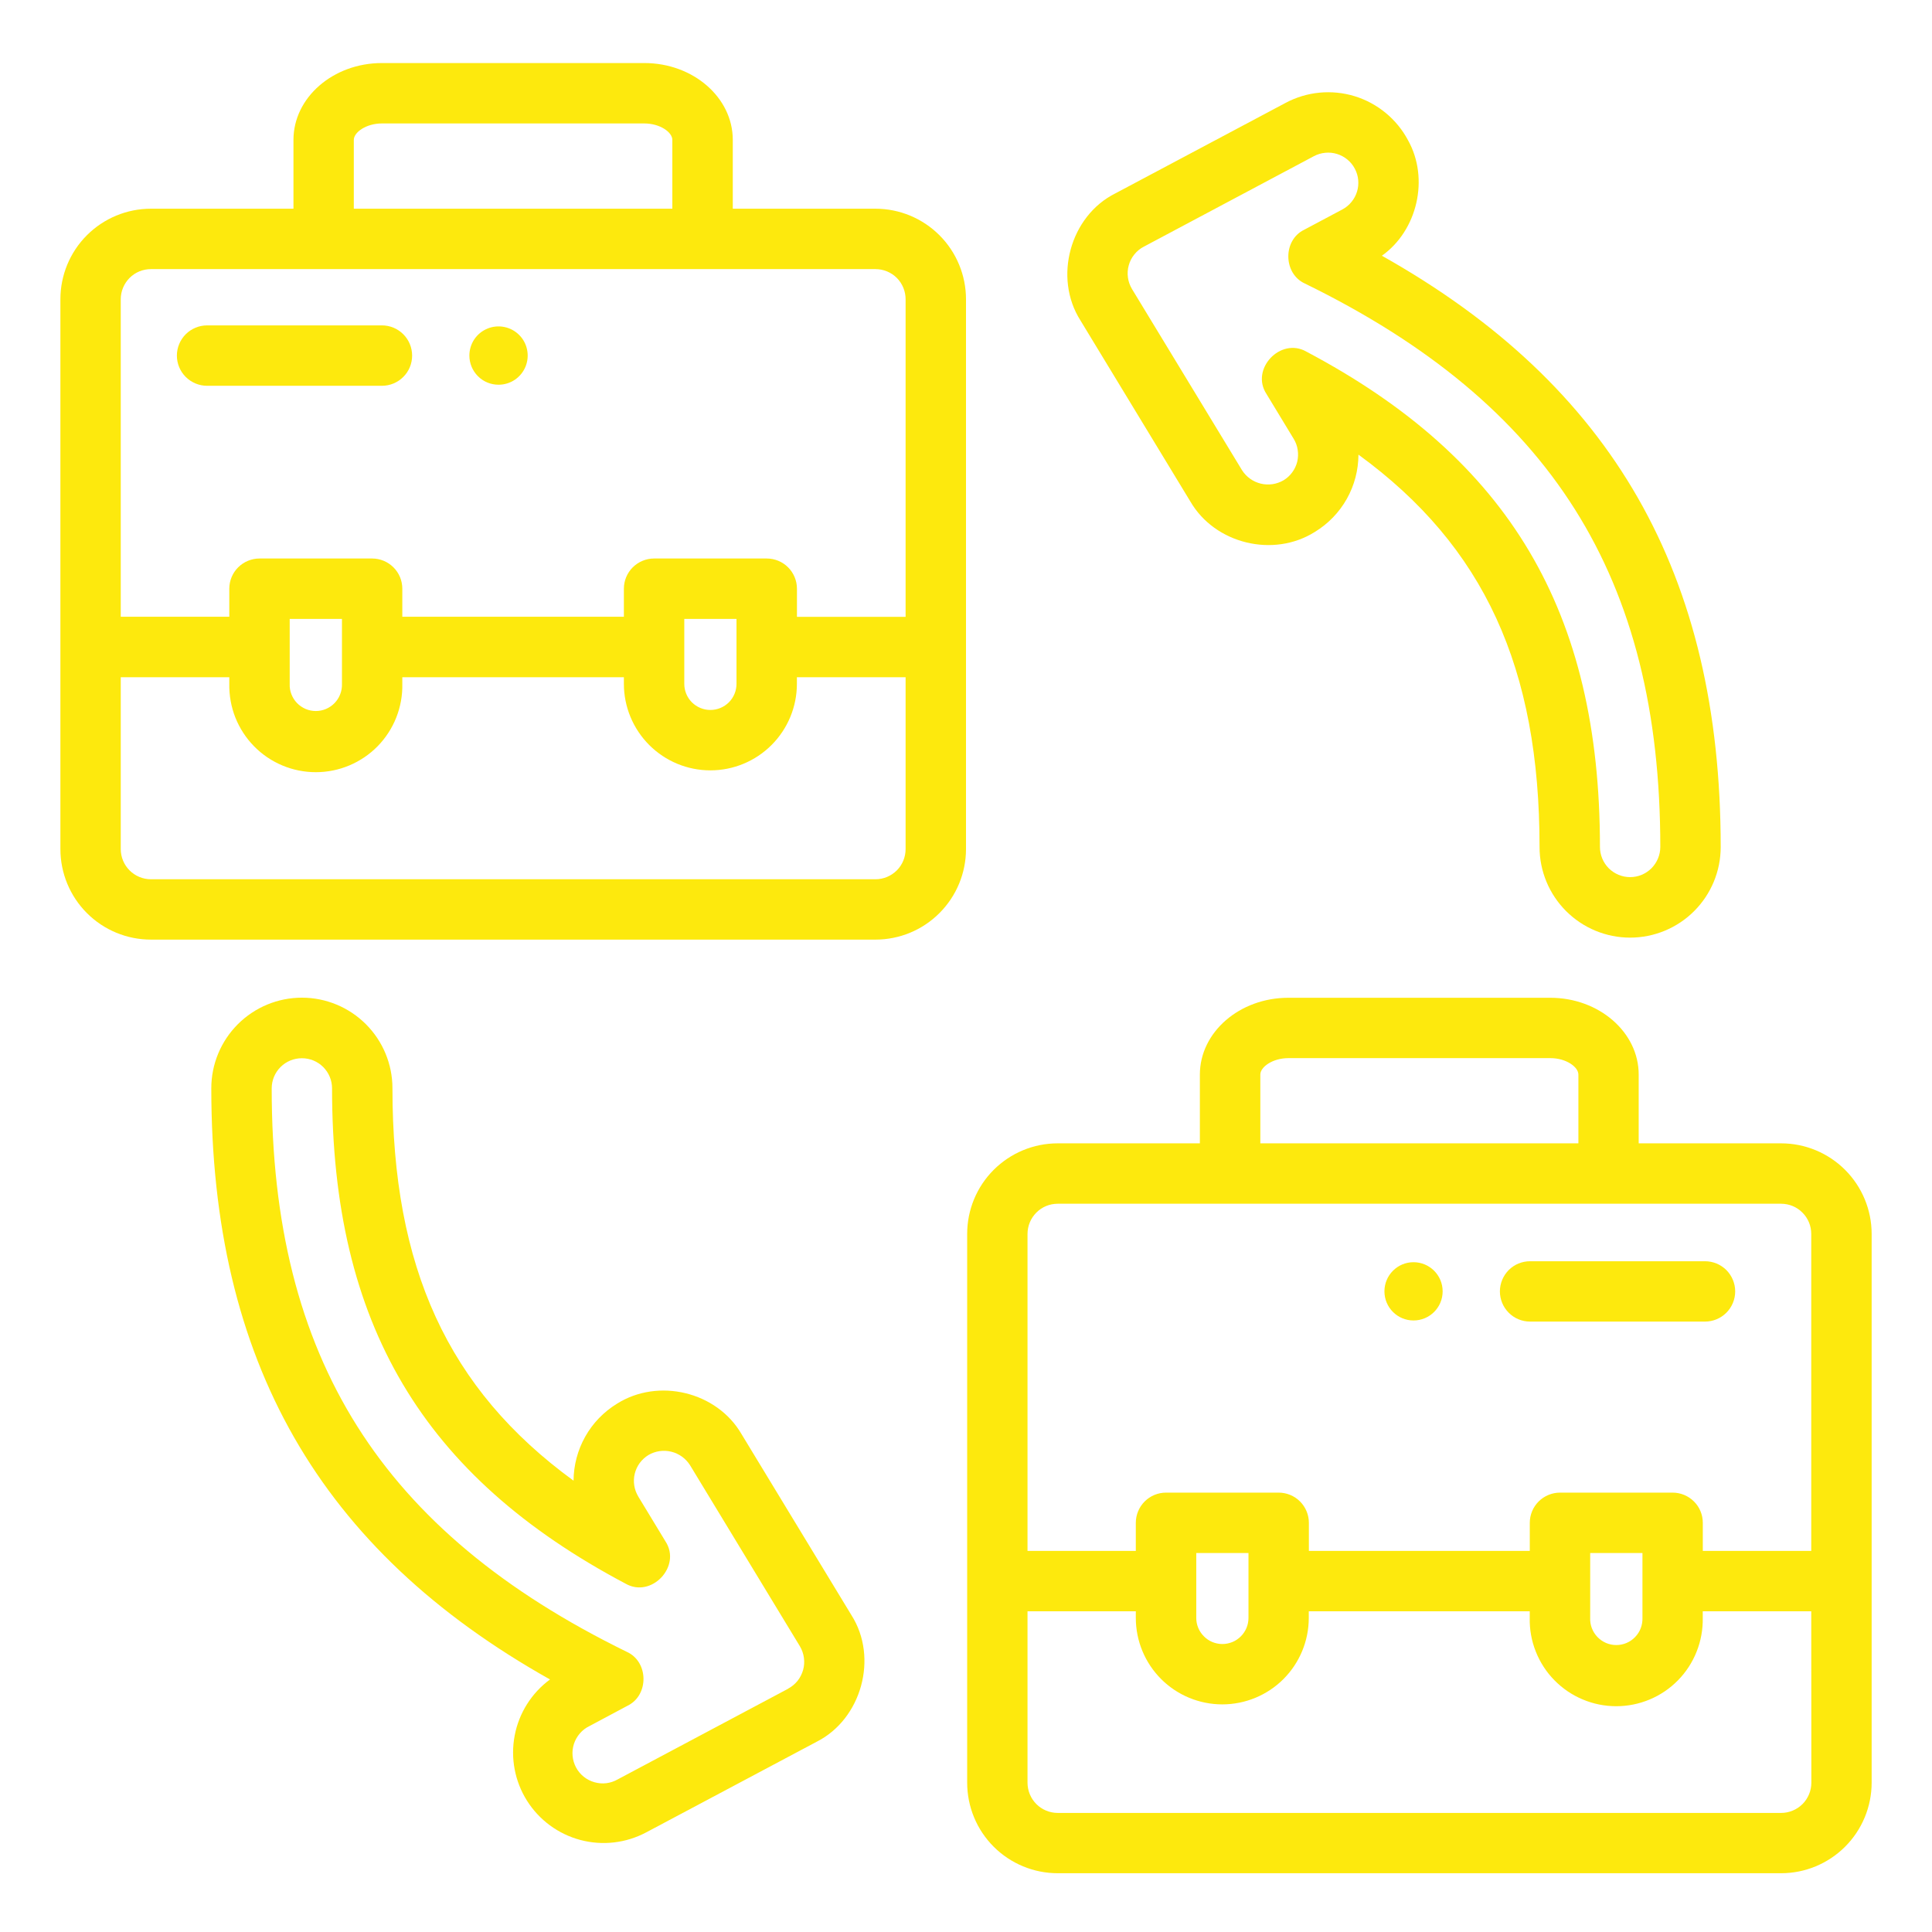
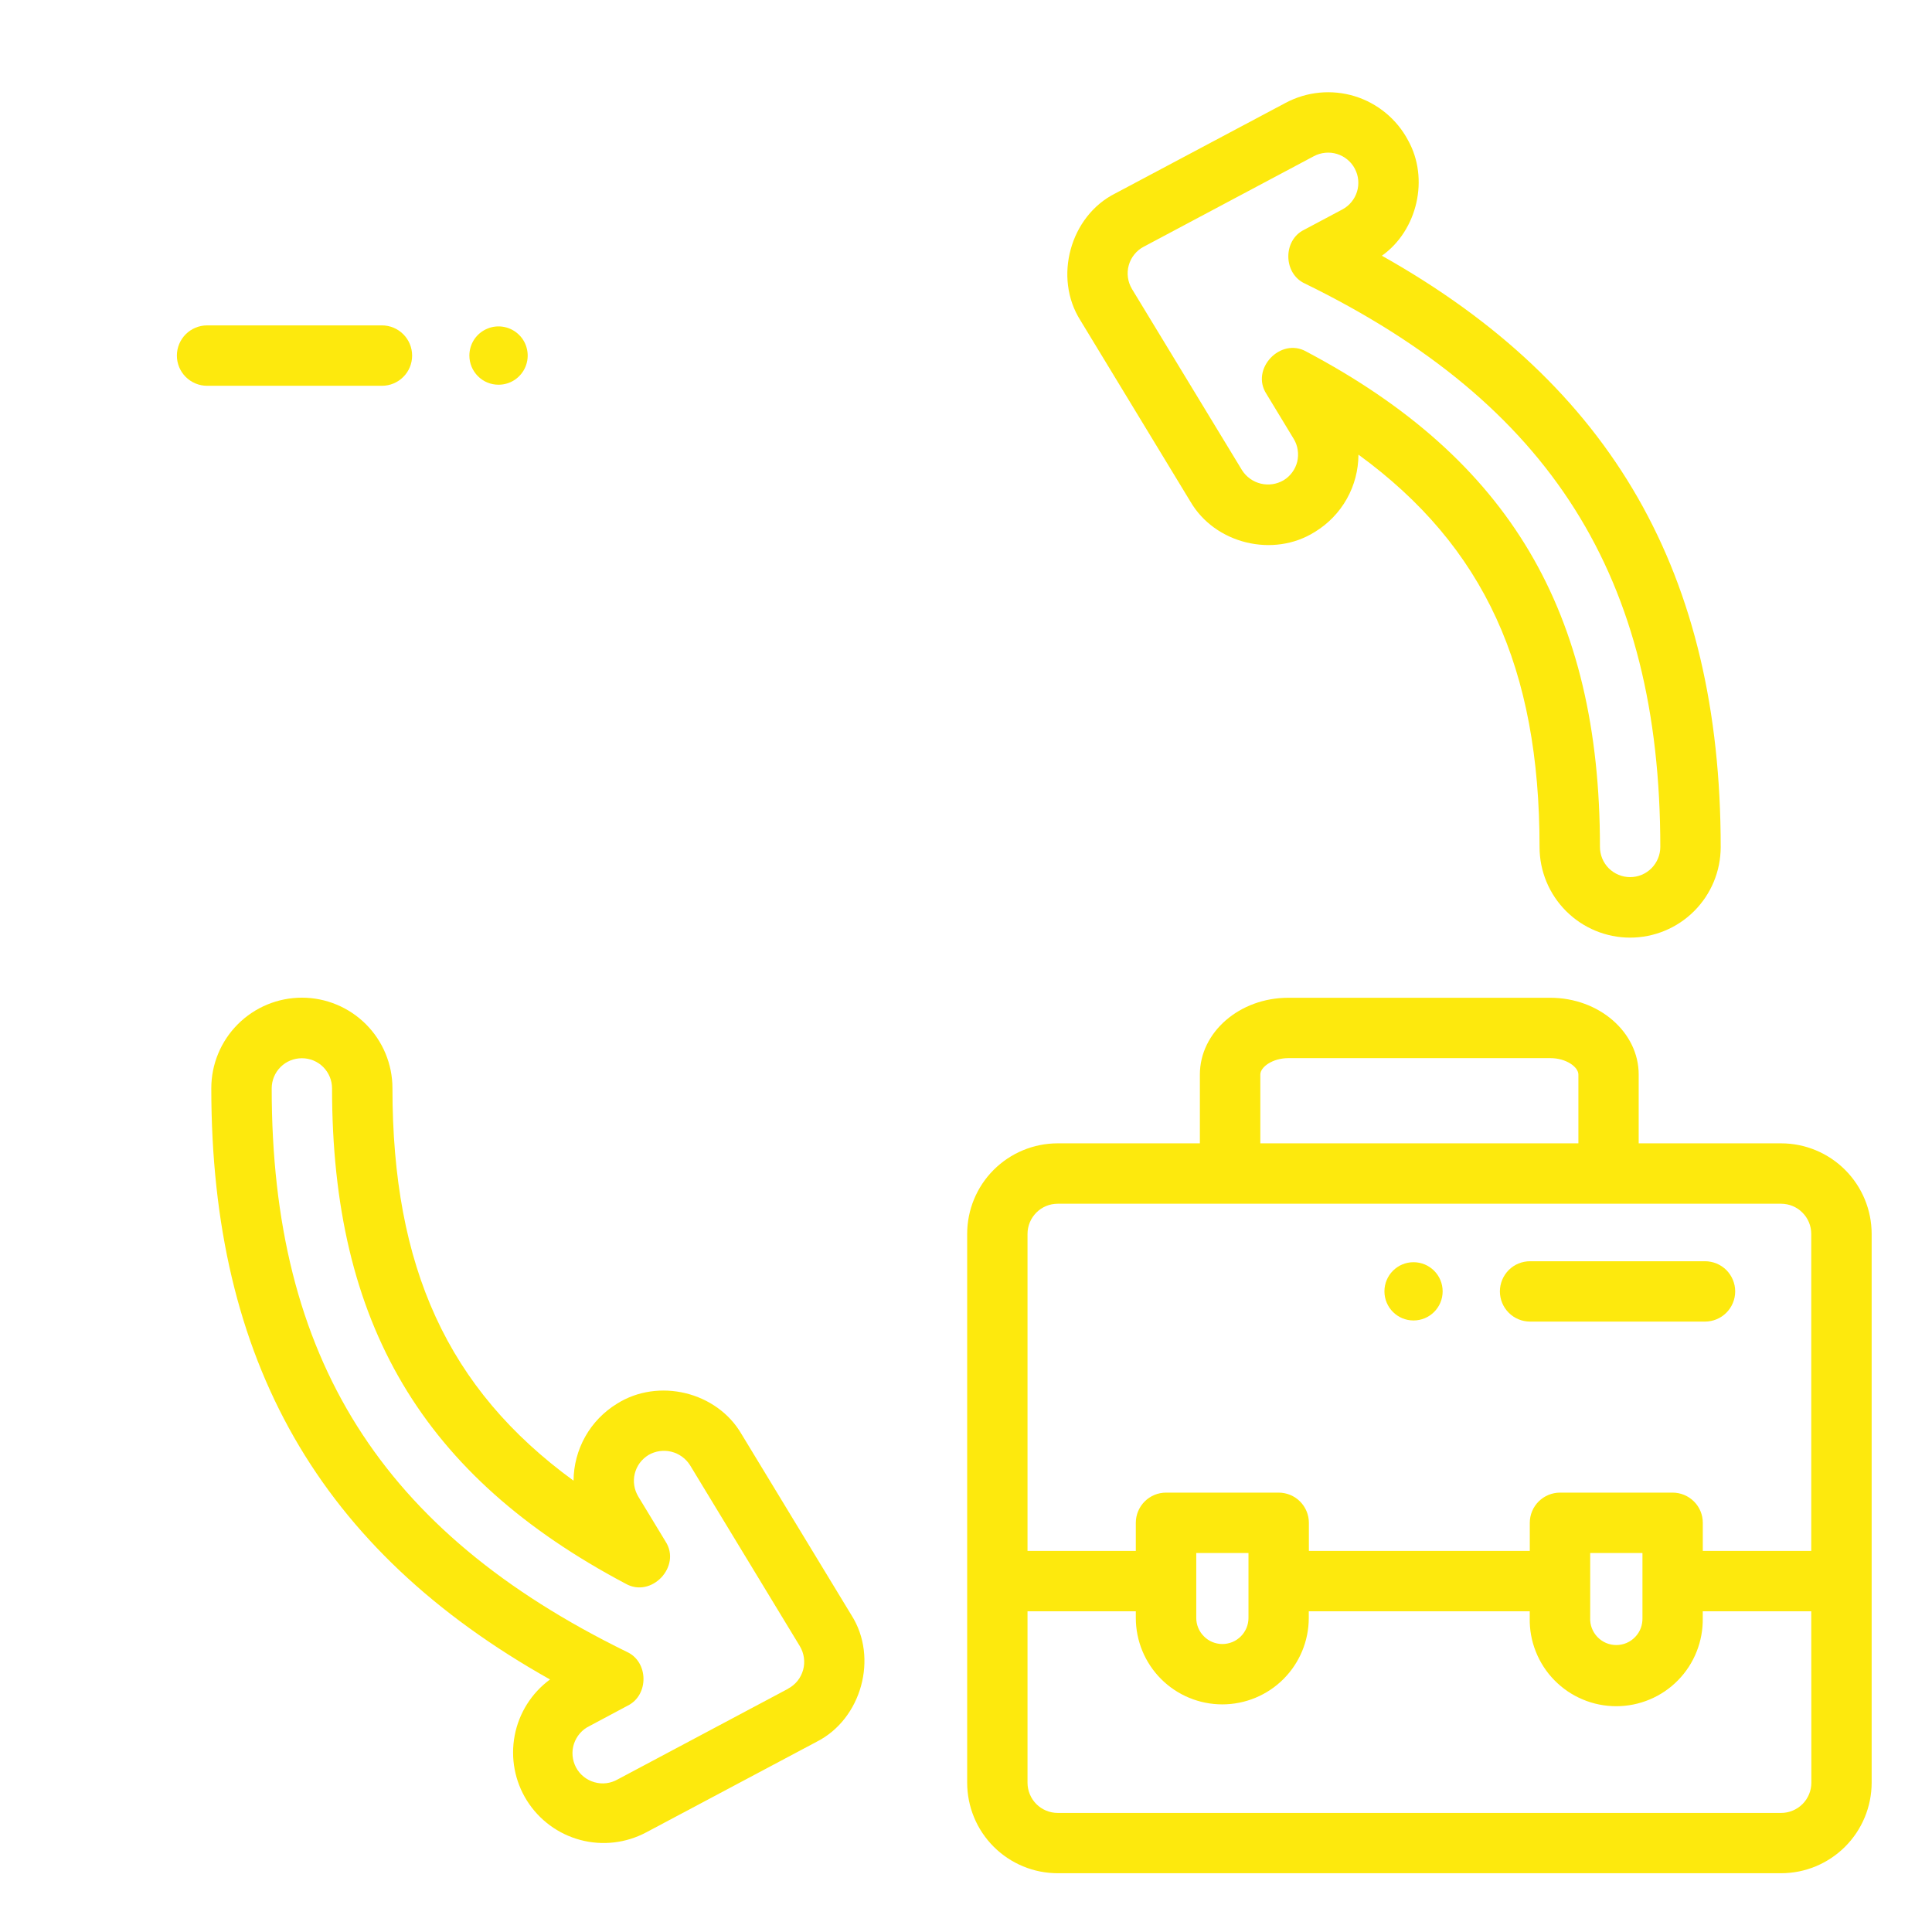
<svg xmlns="http://www.w3.org/2000/svg" width="38" height="38" viewBox="0 0 38 38" fill="none">
  <g id="Outline">
    <g id="Outline_2">
-       <path id="Vector" d="M2.969 18.481H17.219C17.691 18.481 18.144 18.294 18.478 17.959C18.812 17.625 19 17.172 19 16.7V5.886C19 5.414 18.812 4.961 18.478 4.627C18.144 4.293 17.691 4.105 17.219 4.105H14.413V2.751C14.413 1.918 13.633 1.24 12.673 1.24H7.512C6.553 1.24 5.772 1.918 5.772 2.751V4.105H2.969C2.496 4.105 2.043 4.293 1.709 4.627C1.375 4.961 1.188 5.414 1.188 5.886V16.7C1.188 17.172 1.375 17.625 1.709 17.959C2.043 18.294 2.496 18.481 2.969 18.481ZM17.812 16.7C17.812 16.858 17.75 17.009 17.639 17.12C17.527 17.231 17.376 17.294 17.219 17.294H2.969C2.811 17.294 2.66 17.231 2.549 17.12C2.438 17.009 2.375 16.858 2.375 16.7V13.32H4.51V13.451C4.506 13.677 4.546 13.902 4.629 14.113C4.713 14.323 4.837 14.515 4.996 14.677C5.154 14.839 5.343 14.967 5.552 15.055C5.761 15.143 5.985 15.188 6.212 15.188C6.438 15.188 6.662 15.143 6.871 15.055C7.08 14.967 7.269 14.839 7.428 14.677C7.586 14.515 7.711 14.323 7.794 14.113C7.877 13.902 7.918 13.677 7.913 13.451V13.32H12.271V13.451C12.271 13.902 12.451 14.335 12.77 14.654C13.089 14.973 13.521 15.152 13.972 15.152C14.424 15.152 14.856 14.973 15.175 14.654C15.494 14.335 15.674 13.902 15.674 13.451V13.32H17.812V16.7ZM6.726 13.451C6.728 13.52 6.717 13.589 6.692 13.653C6.668 13.718 6.63 13.777 6.582 13.827C6.534 13.877 6.477 13.916 6.413 13.944C6.349 13.971 6.281 13.985 6.212 13.985C6.143 13.985 6.074 13.971 6.01 13.944C5.947 13.916 5.889 13.877 5.841 13.827C5.793 13.777 5.756 13.718 5.731 13.653C5.706 13.589 5.695 13.52 5.698 13.451V12.173H6.726V13.451ZM14.486 13.451C14.486 13.587 14.432 13.718 14.336 13.814C14.239 13.91 14.109 13.964 13.972 13.964C13.836 13.964 13.706 13.91 13.609 13.814C13.513 13.718 13.459 13.587 13.459 13.451V12.173H14.486V13.451ZM6.959 2.751C6.959 2.603 7.201 2.428 7.512 2.428H12.671C12.983 2.428 13.224 2.601 13.224 2.751V4.105H6.959V2.751ZM2.375 5.886C2.375 5.729 2.438 5.578 2.549 5.466C2.66 5.355 2.811 5.293 2.969 5.293H17.219C17.376 5.293 17.527 5.355 17.639 5.466C17.75 5.578 17.812 5.729 17.812 5.886V12.133H15.675V11.579C15.675 11.421 15.612 11.27 15.501 11.159C15.39 11.048 15.239 10.985 15.081 10.985H12.865C12.708 10.985 12.557 11.048 12.445 11.159C12.334 11.27 12.271 11.421 12.271 11.579V12.131H7.913V11.579C7.913 11.421 7.851 11.27 7.739 11.159C7.628 11.048 7.477 10.985 7.319 10.985H5.104C4.947 10.985 4.796 11.048 4.684 11.159C4.573 11.27 4.51 11.421 4.51 11.579V12.131H2.375V5.886Z" fill="#FDE90D" />
      <path id="Vector_2" d="M8.106 6.994C8.106 6.837 8.044 6.686 7.932 6.574C7.821 6.463 7.67 6.4 7.513 6.4H4.073C3.916 6.4 3.765 6.463 3.653 6.574C3.542 6.686 3.479 6.837 3.479 6.994C3.479 7.152 3.542 7.303 3.653 7.414C3.765 7.525 3.916 7.588 4.073 7.588H7.513C7.67 7.588 7.821 7.525 7.932 7.414C8.044 7.303 8.106 7.152 8.106 6.994Z" fill="#FDE90D" />
      <path id="Vector_3" d="M9.805 7.567C9.918 7.567 10.03 7.534 10.124 7.471C10.218 7.408 10.292 7.318 10.335 7.214C10.379 7.109 10.39 6.993 10.368 6.882C10.346 6.771 10.292 6.668 10.211 6.588C10.131 6.508 10.029 6.453 9.917 6.431C9.806 6.409 9.691 6.42 9.586 6.464C9.481 6.507 9.391 6.581 9.328 6.675C9.265 6.77 9.232 6.881 9.232 6.994C9.232 7.146 9.293 7.292 9.4 7.399C9.507 7.507 9.653 7.567 9.805 7.567Z" fill="#FDE90D" />
      <path id="Vector_4" d="M35.031 22.488H32.231V21.135C32.231 20.303 31.451 19.625 30.492 19.625H25.339C24.38 19.625 23.6 20.303 23.6 21.135V22.488H20.804C20.331 22.488 19.878 22.676 19.544 23.01C19.21 23.344 19.023 23.797 19.023 24.27V35.062C19.023 35.535 19.21 35.988 19.544 36.322C19.878 36.656 20.331 36.844 20.804 36.844H35.031C35.504 36.844 35.957 36.656 36.291 36.322C36.625 35.988 36.813 35.535 36.813 35.062V24.27C36.813 23.797 36.625 23.344 36.291 23.01C35.957 22.676 35.504 22.488 35.031 22.488ZM24.789 21.135C24.789 20.987 25.03 20.812 25.341 20.812H30.494C30.804 20.812 31.045 20.986 31.045 21.135V22.488H24.789V21.135ZM20.21 24.27C20.21 24.112 20.273 23.961 20.384 23.85C20.495 23.738 20.646 23.676 20.804 23.676H35.031C35.189 23.676 35.34 23.738 35.451 23.85C35.563 23.961 35.625 24.112 35.625 24.27V30.504H33.492V29.952C33.492 29.794 33.43 29.643 33.318 29.532C33.207 29.421 33.056 29.358 32.898 29.358H30.683C30.526 29.358 30.375 29.421 30.263 29.532C30.152 29.643 30.089 29.794 30.089 29.952V30.504H25.744V29.952C25.744 29.794 25.681 29.643 25.57 29.532C25.459 29.421 25.307 29.358 25.15 29.358H22.934C22.776 29.358 22.625 29.421 22.514 29.532C22.403 29.643 22.34 29.794 22.34 29.952V30.504H20.21V24.27ZM31.277 30.546H32.305V31.822C32.307 31.891 32.296 31.96 32.271 32.025C32.247 32.09 32.209 32.148 32.161 32.198C32.113 32.248 32.056 32.288 31.992 32.315C31.928 32.342 31.86 32.356 31.791 32.356C31.721 32.356 31.653 32.342 31.589 32.315C31.526 32.288 31.468 32.248 31.42 32.198C31.372 32.148 31.335 32.09 31.31 32.025C31.285 31.96 31.274 31.891 31.277 31.822V30.546ZM23.529 30.546H24.556V31.822C24.556 31.89 24.543 31.956 24.517 32.019C24.491 32.081 24.453 32.138 24.406 32.185C24.358 32.233 24.302 32.271 24.239 32.297C24.177 32.322 24.11 32.336 24.043 32.336C23.975 32.336 23.908 32.322 23.846 32.297C23.784 32.271 23.727 32.233 23.68 32.185C23.632 32.138 23.594 32.081 23.568 32.019C23.542 31.956 23.529 31.89 23.529 31.822V30.546ZM35.627 35.064C35.627 35.221 35.564 35.373 35.453 35.484C35.341 35.595 35.19 35.658 35.033 35.658H20.804C20.646 35.658 20.495 35.595 20.384 35.484C20.273 35.373 20.21 35.221 20.21 35.064V31.692H22.34V31.822C22.34 32.273 22.519 32.706 22.838 33.025C23.157 33.344 23.59 33.523 24.041 33.523C24.492 33.523 24.925 33.344 25.244 33.025C25.563 32.706 25.742 32.273 25.742 31.822V31.692H30.088V31.822C30.083 32.048 30.123 32.274 30.207 32.484C30.29 32.695 30.415 32.887 30.573 33.048C30.732 33.21 30.921 33.339 31.13 33.426C31.338 33.514 31.563 33.559 31.789 33.559C32.016 33.559 32.24 33.514 32.449 33.426C32.657 33.339 32.847 33.21 33.005 33.048C33.163 32.887 33.288 32.695 33.371 32.484C33.455 32.274 33.495 32.048 33.491 31.822V31.692H35.625L35.627 35.064Z" fill="#FDE90D" />
      <path id="Vector_5" d="M27.18 5.03C27.88 4.533 28.115 3.512 27.695 2.76C27.474 2.343 27.095 2.031 26.644 1.892C26.192 1.754 25.704 1.801 25.287 2.023L21.937 3.804C21.047 4.249 20.716 5.46 21.25 6.301L23.413 9.864C23.896 10.696 25.046 10.977 25.862 10.462C26.123 10.303 26.339 10.08 26.489 9.814C26.639 9.548 26.718 9.248 26.719 8.942C29.198 10.749 30.281 13.144 30.281 16.661C30.281 17.133 30.469 17.586 30.803 17.92C31.137 18.254 31.59 18.442 32.062 18.442C32.535 18.442 32.988 18.254 33.322 17.92C33.656 17.586 33.844 17.133 33.844 16.661C33.844 11.3 31.719 7.579 27.18 5.03ZM32.062 17.252C31.905 17.252 31.754 17.189 31.642 17.078C31.531 16.966 31.469 16.815 31.469 16.658C31.469 12.034 29.687 9.029 25.695 6.916C25.188 6.626 24.588 7.258 24.91 7.749L25.445 8.631C25.486 8.698 25.513 8.772 25.524 8.849C25.536 8.926 25.533 9.005 25.515 9.081C25.496 9.156 25.463 9.228 25.416 9.291C25.37 9.354 25.312 9.407 25.245 9.447C25.11 9.526 24.949 9.549 24.797 9.512C24.645 9.475 24.513 9.38 24.429 9.248L22.265 5.685C22.224 5.616 22.196 5.539 22.185 5.459C22.174 5.379 22.179 5.297 22.201 5.219C22.222 5.141 22.259 5.069 22.31 5.006C22.36 4.943 22.423 4.89 22.495 4.853L25.844 3.071C25.913 3.035 25.988 3.012 26.066 3.005C26.144 2.997 26.222 3.005 26.297 3.028C26.371 3.051 26.441 3.088 26.501 3.138C26.561 3.187 26.611 3.248 26.647 3.317C26.684 3.386 26.707 3.461 26.714 3.539C26.721 3.616 26.714 3.695 26.691 3.769C26.668 3.844 26.631 3.913 26.581 3.973C26.532 4.034 26.471 4.083 26.402 4.12L25.65 4.52C25.228 4.726 25.239 5.385 25.668 5.578C30.504 7.943 32.656 11.357 32.656 16.658C32.656 16.815 32.593 16.966 32.482 17.078C32.371 17.189 32.22 17.252 32.062 17.252Z" fill="#FDE90D" />
      <path id="Vector_6" d="M16.746 31.767L14.583 28.204C14.1 27.374 12.95 27.095 12.134 27.61C11.875 27.769 11.66 27.991 11.511 28.256C11.362 28.521 11.283 28.819 11.281 29.123C8.802 27.317 7.719 24.921 7.719 21.404C7.719 20.932 7.531 20.479 7.197 20.145C6.863 19.811 6.41 19.623 5.938 19.623C5.465 19.623 5.012 19.811 4.678 20.145C4.344 20.479 4.156 20.932 4.156 21.404C4.156 26.763 6.28 30.485 10.818 33.033C10.455 33.3 10.207 33.694 10.123 34.136C10.039 34.578 10.125 35.036 10.365 35.417C10.605 35.798 10.98 36.074 11.415 36.19C11.851 36.306 12.313 36.252 12.711 36.04L16.061 34.259C16.946 33.813 17.28 32.604 16.746 31.767ZM15.502 33.215L12.152 34.997C12.083 35.037 12.006 35.063 11.927 35.073C11.848 35.083 11.767 35.076 11.691 35.054C11.614 35.032 11.542 34.995 11.48 34.945C11.418 34.895 11.367 34.833 11.329 34.762C11.292 34.691 11.269 34.614 11.262 34.534C11.255 34.455 11.264 34.375 11.289 34.299C11.314 34.223 11.354 34.153 11.406 34.093C11.459 34.032 11.523 33.983 11.595 33.949L12.346 33.548C12.768 33.34 12.758 32.683 12.329 32.49C7.496 30.125 5.344 26.708 5.344 21.407C5.344 21.25 5.406 21.099 5.518 20.987C5.629 20.876 5.78 20.814 5.938 20.814C6.095 20.814 6.246 20.876 6.357 20.987C6.469 21.099 6.531 21.25 6.531 21.407C6.531 26.032 8.312 29.036 12.305 31.149C12.813 31.44 13.41 30.808 13.089 30.317L12.554 29.435C12.514 29.368 12.487 29.294 12.475 29.217C12.463 29.14 12.466 29.061 12.485 28.985C12.504 28.909 12.537 28.838 12.583 28.775C12.63 28.712 12.688 28.659 12.755 28.618C12.89 28.539 13.051 28.516 13.203 28.553C13.355 28.59 13.487 28.685 13.571 28.817L15.733 32.38C15.774 32.449 15.801 32.526 15.812 32.606C15.823 32.687 15.818 32.768 15.796 32.846C15.774 32.924 15.737 32.997 15.687 33.06C15.636 33.123 15.573 33.175 15.502 33.213V33.215Z" fill="#FDE90D" />
      <path id="Vector_7" d="M30.095 25.994H33.535C33.692 25.994 33.843 25.932 33.955 25.82C34.066 25.709 34.129 25.558 34.129 25.4C34.129 25.243 34.066 25.092 33.955 24.98C33.843 24.869 33.692 24.807 33.535 24.807H30.095C29.937 24.807 29.786 24.869 29.675 24.98C29.564 25.092 29.501 25.243 29.501 25.4C29.501 25.558 29.564 25.709 29.675 25.82C29.786 25.932 29.937 25.994 30.095 25.994Z" fill="#FDE90D" />
      <path id="Vector_8" d="M27.802 25.972C28.119 25.972 28.375 25.716 28.375 25.399C28.375 25.083 28.119 24.826 27.802 24.826C27.486 24.826 27.23 25.083 27.23 25.399C27.23 25.716 27.486 25.972 27.802 25.972Z" fill="#FDE90D" />
    </g>
  </g>
</svg>